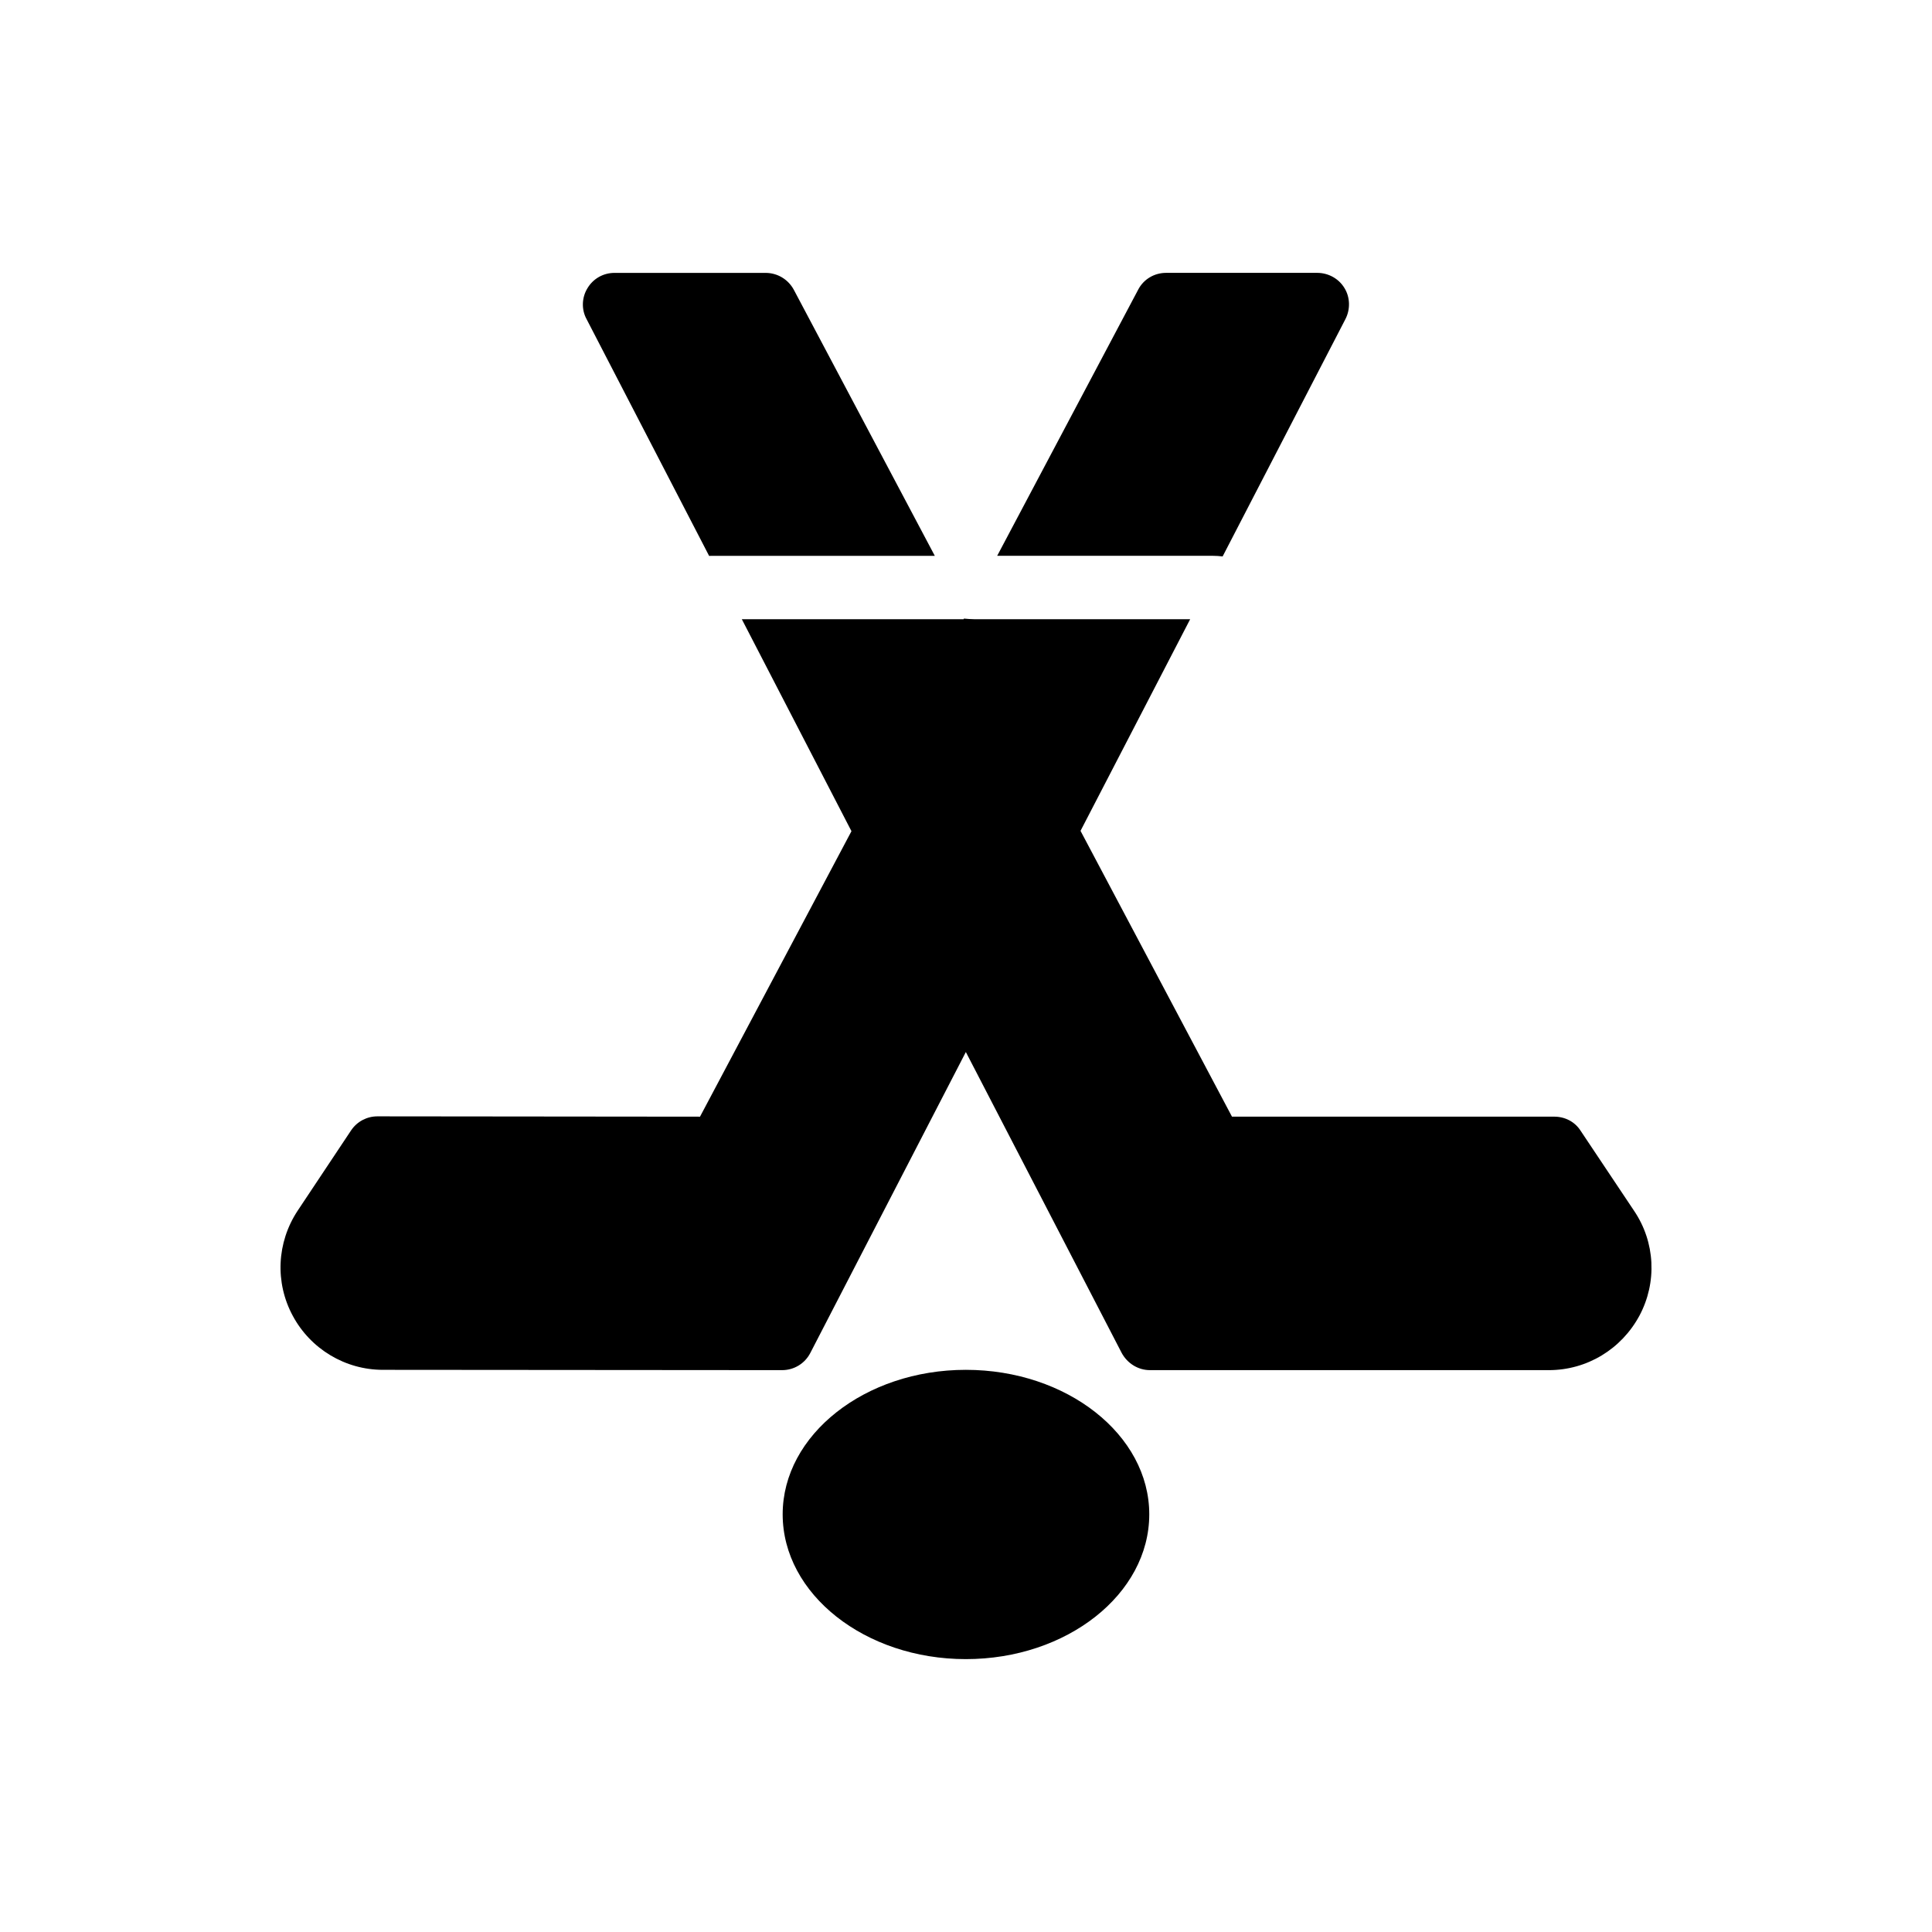
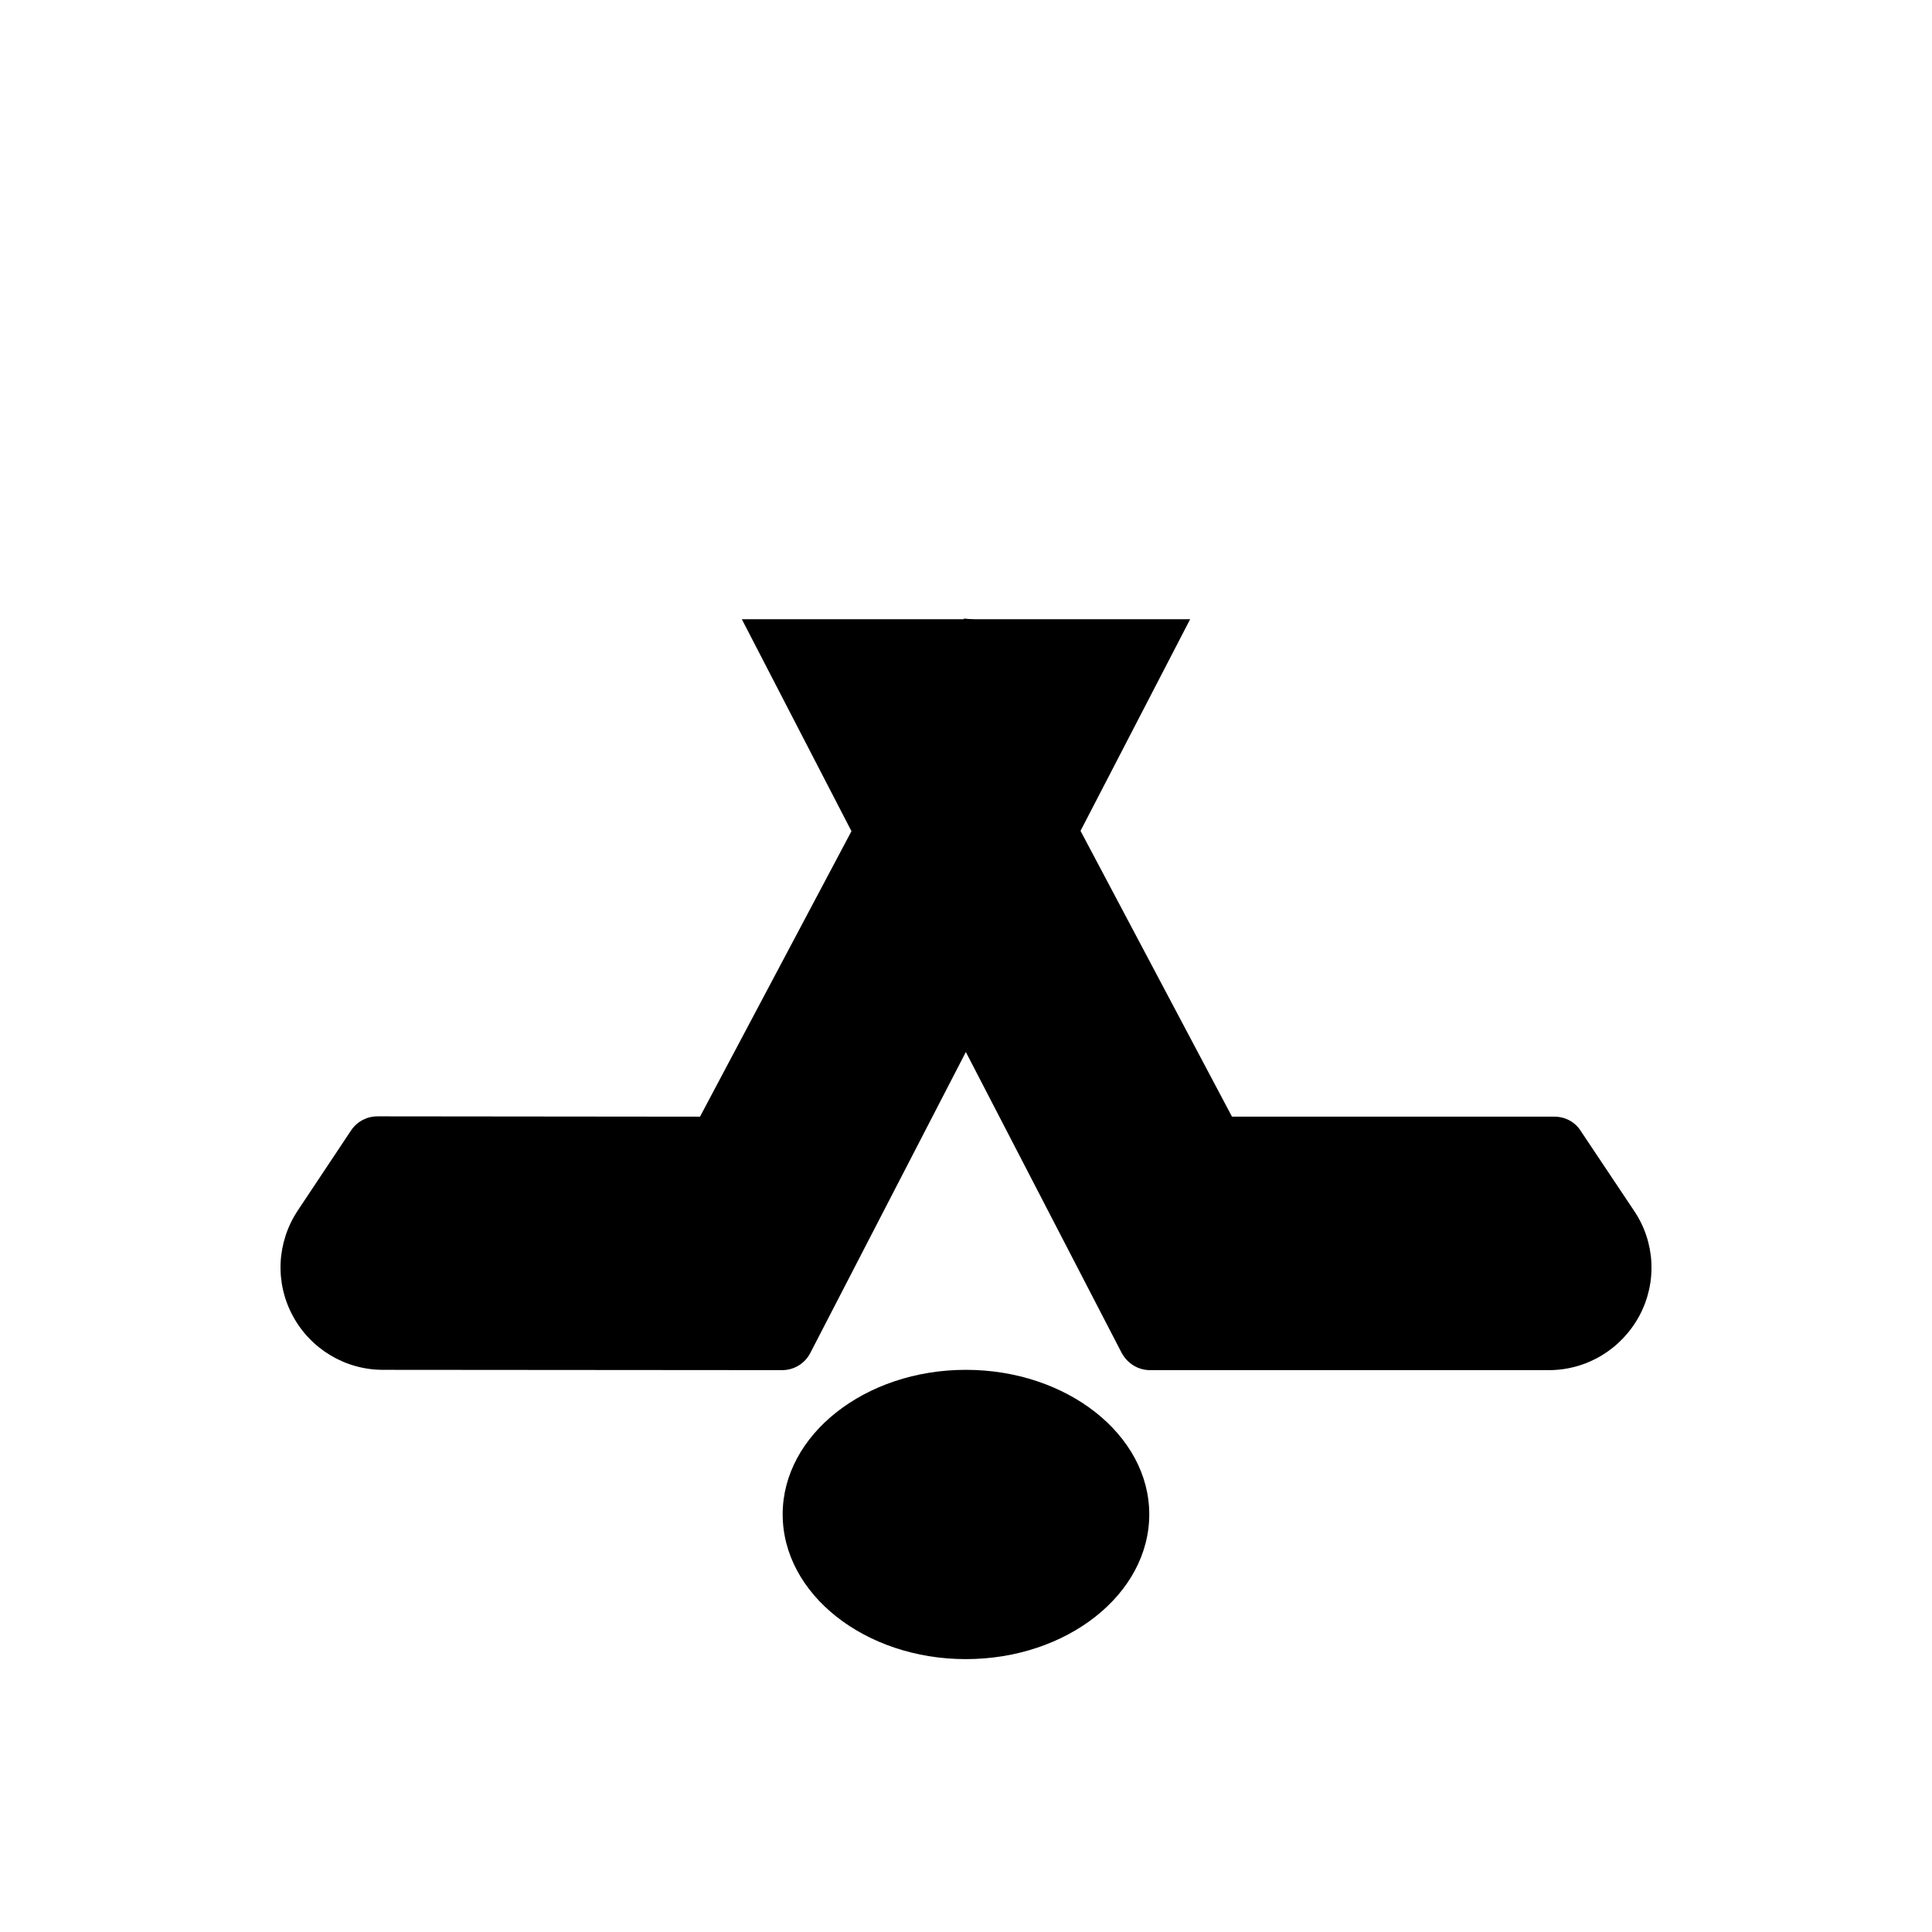
<svg xmlns="http://www.w3.org/2000/svg" fill="#000000" width="800px" height="800px" version="1.1" viewBox="144 144 512 512">
  <g>
-     <path d="m468.01 291.46 32.539-62.887c1.344-2.602 1.258-5.793-0.25-8.23-1.512-2.519-4.285-4.031-7.223-4.031h-40.055c-3.106 0-5.961 1.68-7.391 4.449l-37.363 70.531h57.02c0.934 0.004 1.84 0.062 2.723 0.168z" />
    <path d="m399.95 507.02c-26.703 0-48.535 17.215-48.535 38.289 0 21.16 21.832 38.375 48.535 38.375 26.785 0 48.617-17.215 48.617-38.375 0-21.074-21.832-38.289-48.617-38.289z" />
-     <path d="m331.93 291.33c0.168-0.004 0.324-0.027 0.488-0.027h59.316l-37.375-70.531c-1.508-2.773-4.363-4.453-7.469-4.453h-40.051c-2.938 0-5.625 1.512-7.137 4.031-1.512 2.434-1.68 5.625-0.25 8.23z" />
    <path d="m578.47 492.66c-4.785 8.902-13.938 14.441-24.016 14.441h-105.71c-3.106 0-5.961-1.762-7.473-4.535l-41.312-79.77-41.227 79.77c-1.43 2.769-4.281 4.535-7.473 4.535l-105.8-0.082c-9.992 0-19.145-5.543-23.848-14.273-4.785-8.816-4.281-19.48 1.258-27.879l14.191-21.328c1.594-2.352 4.199-3.695 6.969-3.695l85.48 0.086 40.137-75.656-29.055-56.176h58.777l0.086-0.168c0.922 0.086 1.848 0.168 2.769 0.168h57.184l-29.055 56.09 40.137 75.738h85.395c2.856 0 5.457 1.344 6.969 3.695l14.191 21.246c5.629 8.312 6.133 18.977 1.43 27.793z" />
  </g>
</svg>